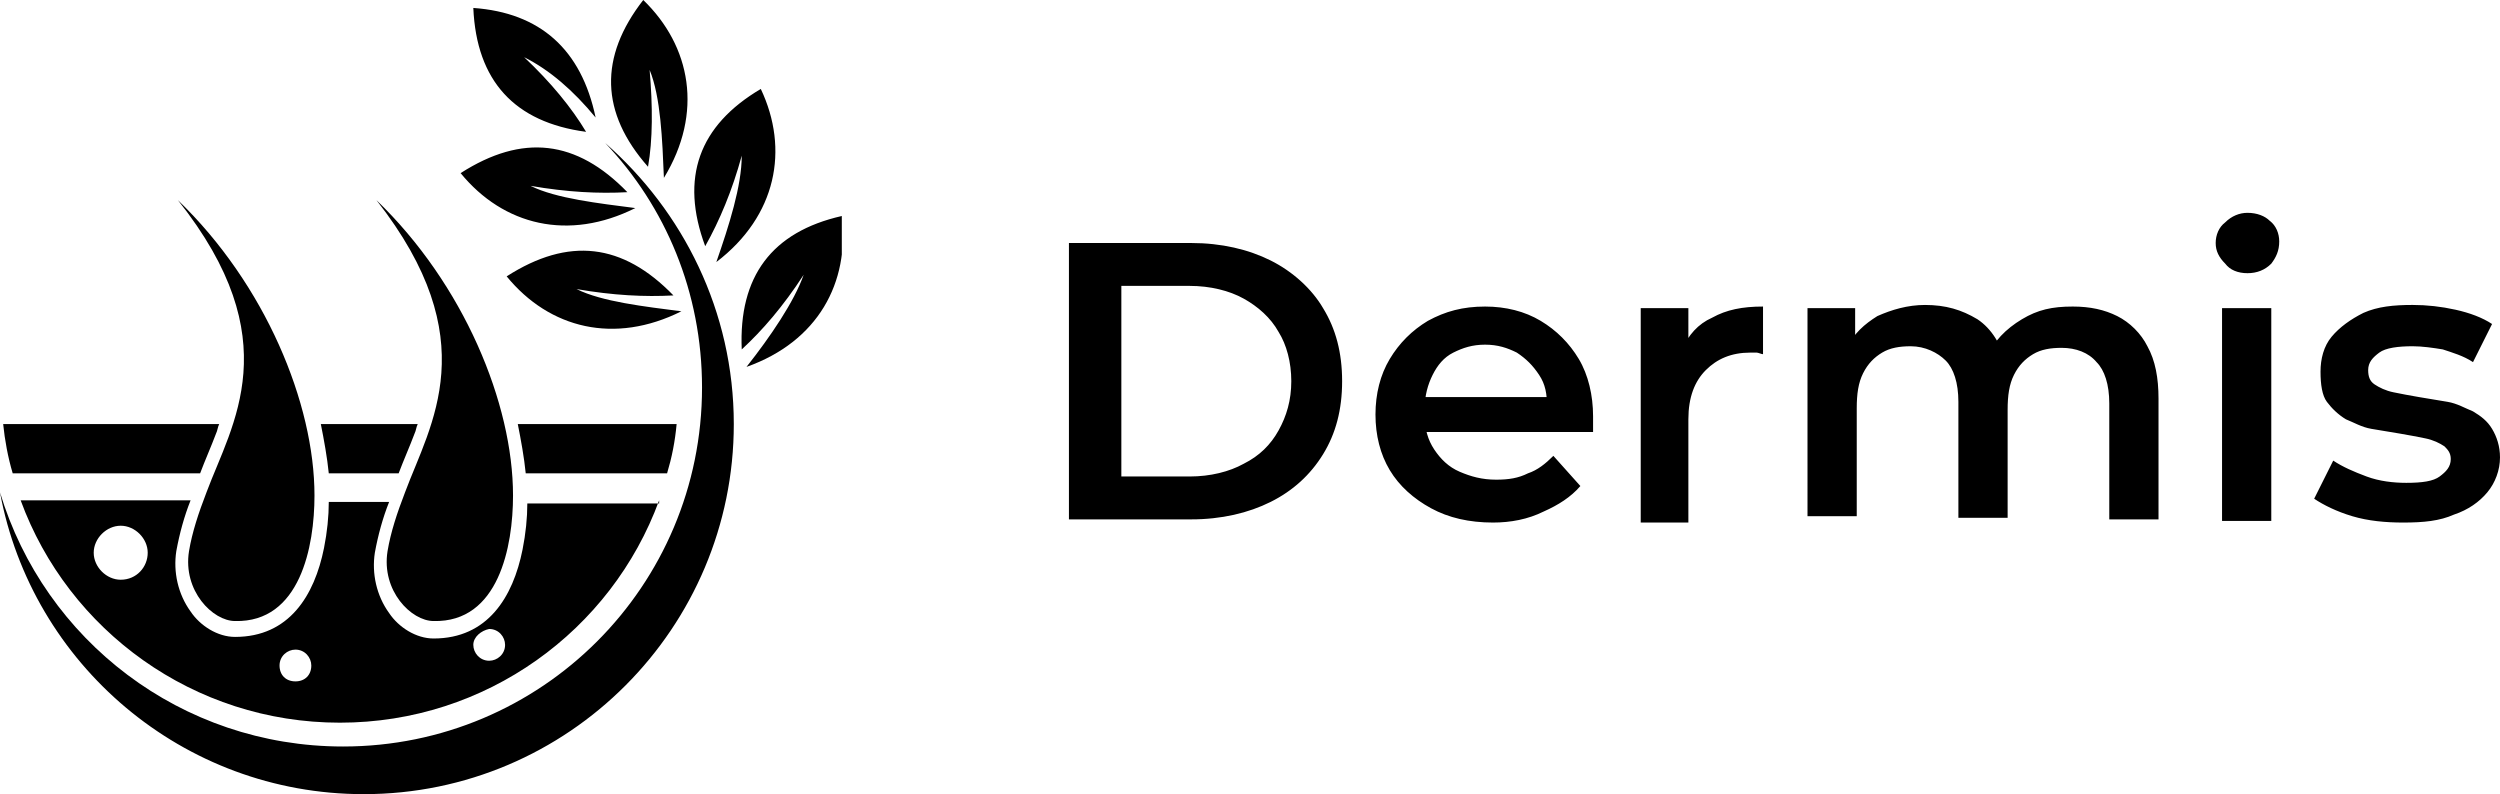
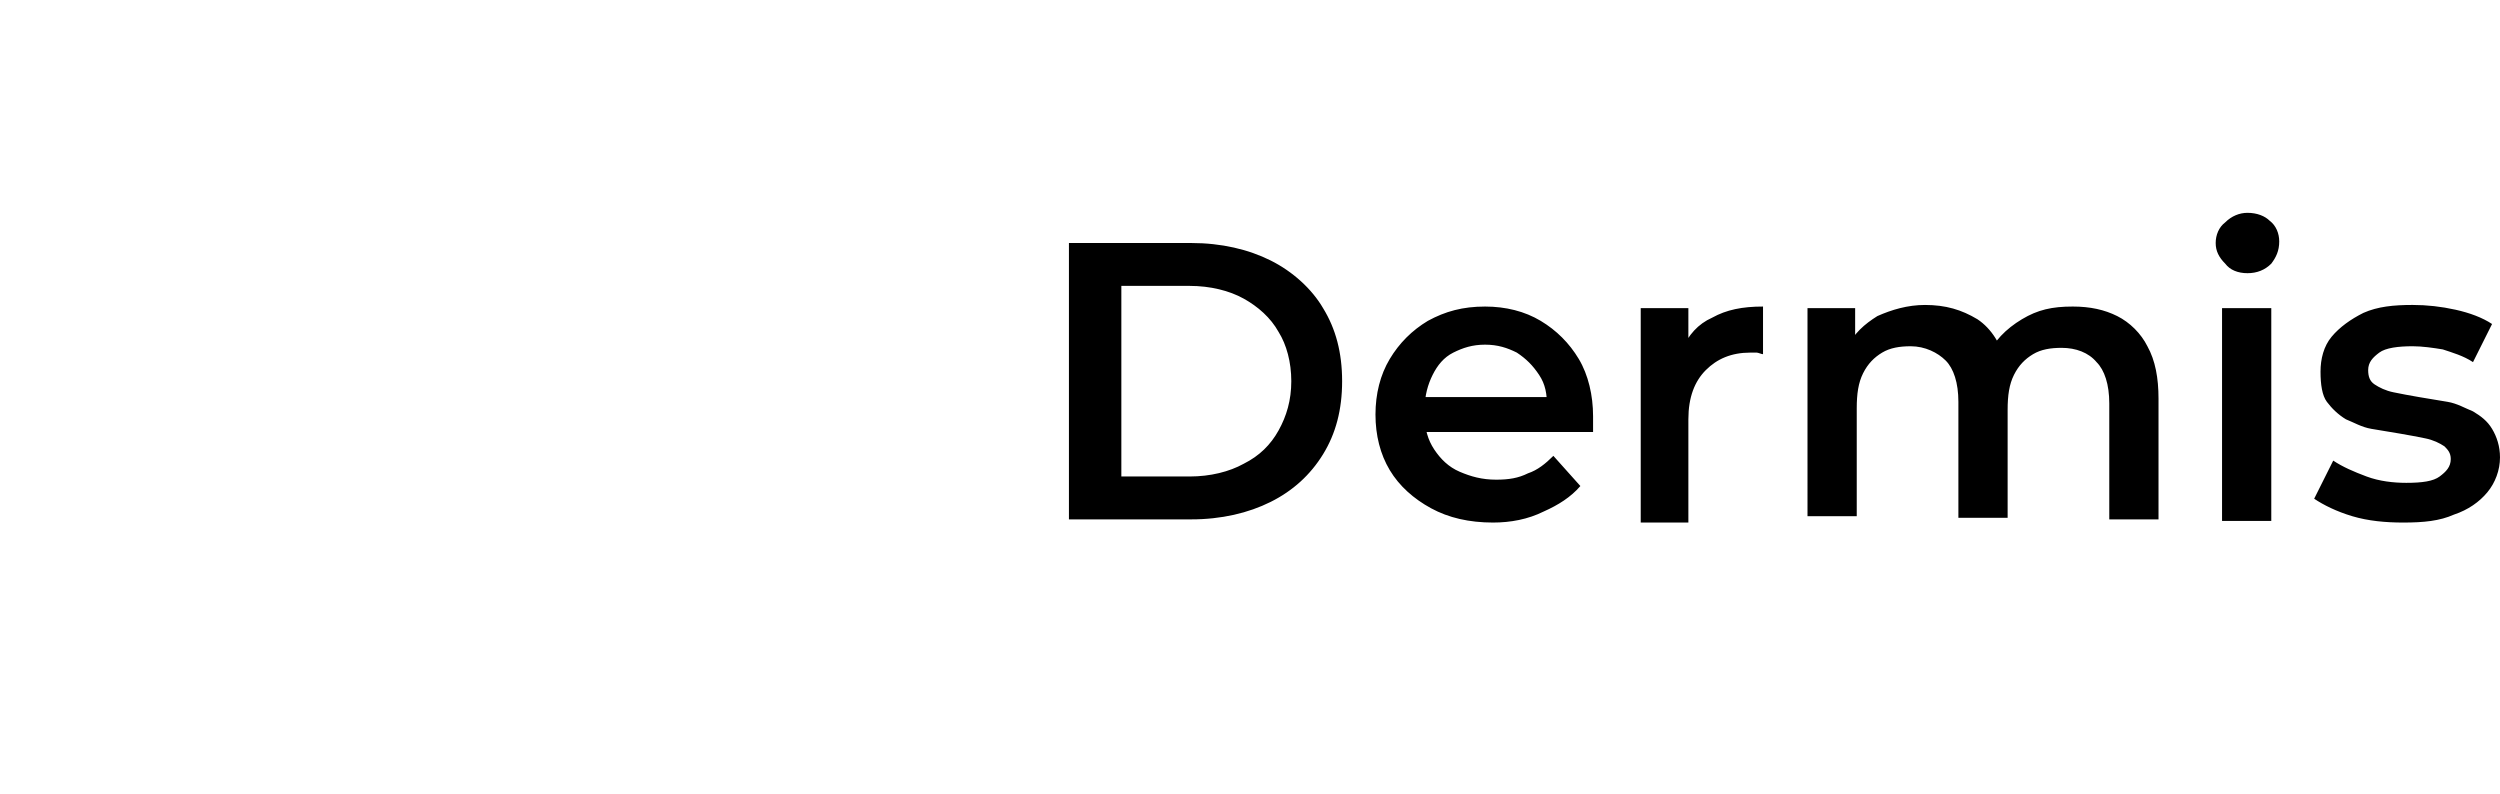
<svg xmlns="http://www.w3.org/2000/svg" xmlns:xlink="http://www.w3.org/1999/xlink" x="0px" y="0px" viewBox="0 0 157.4 50" style="enable-background:new 0 0 157.4 50;" xml:space="preserve">
  <style type="text/css">	.st0{clip-path:url(#SVGID_2_);}</style>
  <path d="M67.3,32.8V15.3H75c1.9,0,3.6,0.4,5,1.1c1.4,0.7,2.6,1.8,3.3,3c0.8,1.3,1.2,2.8,1.2,4.6c0,1.8-0.4,3.3-1.2,4.6 c-0.8,1.3-1.9,2.3-3.3,3c-1.4,0.7-3.1,1.1-5,1.1H67.3z M70.6,30h4.3c1.3,0,2.5-0.3,3.4-0.8c1-0.5,1.7-1.2,2.2-2.1 c0.5-0.9,0.8-1.9,0.8-3.1c0-1.2-0.3-2.3-0.8-3.1c-0.5-0.9-1.3-1.6-2.2-2.1c-0.9-0.5-2.1-0.8-3.4-0.8h-4.3V30z M94,32.9 c-1.5,0-2.8-0.3-3.9-0.9c-1.1-0.6-2-1.4-2.6-2.4c-0.6-1-0.9-2.2-0.9-3.5c0-1.3,0.3-2.5,0.9-3.5c0.6-1,1.4-1.8,2.4-2.4 c1.1-0.6,2.2-0.9,3.6-0.9c1.3,0,2.5,0.3,3.5,0.9s1.8,1.4,2.4,2.4c0.6,1,0.9,2.3,0.9,3.6c0,0.1,0,0.3,0,0.5c0,0.2,0,0.3,0,0.5H89.1 V25h9.5l-1.2,0.6c0-0.8-0.1-1.4-0.5-2s-0.8-1-1.4-1.4c-0.6-0.3-1.2-0.5-2-0.5c-0.8,0-1.4,0.2-2,0.5c-0.6,0.3-1,0.8-1.3,1.4 c-0.3,0.6-0.5,1.3-0.5,2.1v0.5c0,0.8,0.2,1.5,0.6,2.1c0.4,0.6,0.9,1.1,1.6,1.4c0.7,0.3,1.4,0.5,2.3,0.5c0.8,0,1.4-0.1,2-0.4 c0.6-0.2,1.1-0.6,1.6-1.1l1.7,1.9c-0.6,0.7-1.4,1.2-2.3,1.6C96.2,32.7,95.1,32.9,94,32.9z M103.3,32.8V19.4h3v3.7l-0.4-1.1 c0.4-0.9,1-1.6,1.9-2c0.9-0.5,1.9-0.7,3.2-0.7v3c-0.1,0-0.3-0.1-0.4-0.1c-0.1,0-0.2,0-0.4,0c-1.2,0-2.1,0.4-2.8,1.1 c-0.7,0.7-1.1,1.7-1.1,3.1v6.5H103.3z M130.5,19.3c1.1,0,2,0.2,2.8,0.6c0.8,0.4,1.5,1.1,1.9,1.9c0.5,0.9,0.7,2,0.7,3.3v7.6h-3.1 v-7.3c0-1.2-0.3-2.1-0.8-2.6c-0.5-0.6-1.3-0.9-2.2-0.9c-0.7,0-1.3,0.1-1.8,0.4c-0.5,0.3-0.9,0.7-1.2,1.3c-0.3,0.6-0.4,1.3-0.4,2.2 v6.8h-3.1v-7.3c0-1.2-0.3-2.1-0.8-2.6s-1.3-0.9-2.2-0.9c-0.7,0-1.3,0.1-1.8,0.4c-0.5,0.3-0.9,0.7-1.2,1.3c-0.3,0.6-0.4,1.3-0.4,2.2 v6.8h-3.1V19.4h3V23l-0.5-1.1c0.4-0.9,1.1-1.5,1.9-2c0.9-0.4,1.9-0.7,3-0.7c1.3,0,2.3,0.3,3.3,0.9c0.9,0.6,1.5,1.6,1.8,2.8l-1.2-0.4 c0.4-1,1.2-1.8,2.2-2.4S129.2,19.3,130.5,19.3z M139.9,32.8V19.4h3.1v13.4H139.9z M141.5,17.2c-0.6,0-1.1-0.2-1.4-0.6 c-0.4-0.4-0.6-0.8-0.6-1.3c0-0.5,0.2-1,0.6-1.3c0.4-0.4,0.9-0.6,1.4-0.6c0.6,0,1.1,0.2,1.4,0.5c0.4,0.3,0.6,0.8,0.6,1.3 c0,0.6-0.2,1-0.5,1.4C142.6,17,142.1,17.2,141.5,17.2z M151.3,32.9c-1.1,0-2.2-0.1-3.2-0.4c-1-0.3-1.8-0.7-2.4-1.1l1.2-2.4 c0.6,0.4,1.3,0.7,2.1,1c0.8,0.3,1.7,0.4,2.5,0.4c1,0,1.7-0.1,2.1-0.4c0.4-0.3,0.7-0.6,0.7-1.1c0-0.4-0.2-0.6-0.4-0.8 c-0.3-0.2-0.7-0.4-1.2-0.5s-1-0.2-1.6-0.3c-0.6-0.1-1.2-0.2-1.8-0.3c-0.6-0.1-1.1-0.4-1.6-0.6c-0.5-0.3-0.9-0.7-1.2-1.1 s-0.4-1.1-0.4-1.9c0-0.8,0.2-1.6,0.7-2.2c0.5-0.6,1.2-1.1,2-1.5c0.9-0.4,1.9-0.5,3.1-0.5c0.9,0,1.8,0.1,2.7,0.3 c0.9,0.2,1.7,0.5,2.3,0.9l-1.2,2.4c-0.6-0.4-1.3-0.6-1.9-0.8c-0.6-0.1-1.3-0.2-1.9-0.2c-0.9,0-1.7,0.1-2.1,0.4 c-0.4,0.3-0.7,0.6-0.7,1.1c0,0.4,0.1,0.7,0.4,0.9c0.3,0.2,0.7,0.4,1.2,0.5c0.5,0.1,1,0.2,1.6,0.3c0.6,0.1,1.2,0.2,1.8,0.3 c0.6,0.1,1.1,0.4,1.6,0.6c0.5,0.3,0.9,0.6,1.2,1.1c0.3,0.5,0.5,1.1,0.5,1.8c0,0.8-0.3,1.6-0.8,2.2c-0.5,0.6-1.2,1.1-2.1,1.4 C153.6,32.8,152.6,32.9,151.3,32.9z" />
  <g>
    <defs>
-       <rect id="SVGID_1_" width="53" height="50" />
-     </defs>
+       </defs>
    <clipPath id="SVGID_2_">
      <use xlink:href="#SVGID_1_" style="overflow:visible;" />
    </clipPath>
    <g class="st0">
-       <path d="M44.2,24.4C44.2,36.9,34.1,47,21.6,47C11.4,47,2.8,40.3,0,31c2,10.8,11.5,19,22.9,19c12.9,0,23.3-10.5,23.3-23.3   c0-7.1-3.2-13.4-8.1-17.7C41.9,13,44.2,18.4,44.2,24.4z M36.3,18.2c2.3,0.4,4.3,0.5,6.1,0.4c-3.2-3.3-6.6-3.7-10.5-1.2   c2.7,3.3,6.8,4.3,11,2.2C40.6,19.3,37.9,19,36.3,18.2z M33.4,11.7c2.3,0.4,4.3,0.5,6.1,0.4c-3.2-3.3-6.6-3.7-10.5-1.2   c2.7,3.3,6.8,4.3,11,2.2C37.7,12.8,35,12.5,33.4,11.7z M50.6,17.3c-1.3,2-2.6,3.5-3.9,4.7c-0.2-4.6,1.9-7.4,6.3-8.4   c0.5,4.2-1.5,7.9-6,9.5C48.5,21.2,50,19,50.6,17.3z M46.7,9.8c-0.6,2.2-1.4,4.1-2.3,5.7c-1.6-4.3-0.4-7.6,3.5-9.9   c1.8,3.8,1,8-2.8,10.9C45.9,14.2,46.7,11.7,46.7,9.8L46.7,9.8z M40.9,4.4c0.2,2.3,0.2,4.4-0.1,6.1c-3-3.4-3.1-6.9-0.3-10.5   c3,2.9,3.8,7.1,1.3,11.2C41.7,8.8,41.6,6.1,40.9,4.4z M33,3.6c1.7,1.6,3,3.2,3.9,4.7c-4.5-0.6-6.9-3.2-7.1-7.8   c4.2,0.3,6.8,2.6,7.7,6.9C36.1,5.7,34.6,4.4,33,3.6L33,3.6z" />
-       <path d="M41.5,31.5c-3,8.2-10.9,14-20.1,14s-17.1-5.8-20.1-14H12c-0.4,1-0.7,2.1-0.9,3.2c-0.2,1.3,0.1,2.7,0.9,3.8   c0.6,0.9,1.7,1.6,2.8,1.6c3.4,0,5-2.6,5.6-5.6c0.2-1,0.3-2,0.3-2.9h3.8c-0.4,1-0.7,2.1-0.9,3.2c-0.2,1.3,0.1,2.7,0.9,3.8   c0.6,0.9,1.7,1.6,2.8,1.6c3.4,0,5-2.6,5.6-5.6c0.2-1,0.3-2,0.3-2.9H41.5L41.5,31.5z M29.8,40.6c0,0.5,0.4,1,1,1c0.5,0,1-0.4,1-1   c0-0.5-0.4-1-1-1C30.3,39.7,29.8,40.1,29.8,40.6z M19.6,41.9c0-0.5-0.4-1-1-1c-0.5,0-1,0.4-1,1s0.4,1,1,1   C19.2,42.9,19.6,42.5,19.6,41.9z M9.3,34.8c0-0.9-0.8-1.7-1.7-1.7c-0.9,0-1.7,0.8-1.7,1.7c0,0.9,0.8,1.7,1.7,1.7   C8.6,36.5,9.3,35.7,9.3,34.8z M34.2,34c0.3,0,0.6,0.3,0.6,0.6c0,0.3-0.3,0.6-0.6,0.6c-0.3,0-0.6-0.3-0.6-0.6   C33.6,34.3,33.9,34,34.2,34z" />
-       <path d="M42.6,26.7c-0.1,1.1-0.3,2.1-0.6,3.1h-8.9c-0.1-1-0.3-2.1-0.5-3.1H42.6z M25.1,29.8h-4.4c-0.1-1-0.3-2.1-0.5-3.1h6.1   c-0.1,0.2-0.1,0.4-0.2,0.6C25.8,28.1,25.4,29,25.1,29.8L25.1,29.8z M12.6,29.8H0.8c-0.3-1-0.5-2.1-0.6-3.1h13.6   c-0.1,0.2-0.1,0.4-0.2,0.6C13.3,28.1,12.9,29,12.6,29.8L12.6,29.8z" />
-       <path d="M23.7,12.6c5.5,5.3,8.6,12.8,8.6,18.6c0,3.2-0.9,8-5,7.9c-1.4,0-3.3-1.9-2.9-4.4c0.2-1.2,0.6-2.4,1.1-3.7   C27.1,26.7,30.6,21.4,23.7,12.6L23.7,12.6z M27.5,38.3c-0.2,0-0.3-0.1-0.3-0.3c0-0.2,0.1-0.3,0.3-0.3c0.1,0,0.2,0,0.3,0   c1.1-0.1,1.9-0.8,2.4-1.9C30.8,34.6,31,33,31,31c0-0.5-0.1-1.1-0.1-1.8c0-0.2,0.1-0.3,0.3-0.4c0.2,0,0.3,0.1,0.4,0.3   c0.1,0.6,0.1,1.2,0.1,1.8c0.1,2.1-0.2,3.8-0.8,5.1c-0.6,1.3-1.6,2.1-2.9,2.3C27.8,38.3,27.6,38.3,27.5,38.3L27.5,38.3z" />
      <path d="M11.2,12.6c5.5,5.3,8.6,12.8,8.6,18.6c0,3.2-0.9,8-5,7.9c-1.4,0-3.3-1.9-2.9-4.4c0.2-1.2,0.6-2.4,1.1-3.7   C14.6,26.7,18.2,21.4,11.2,12.6L11.2,12.6z M15,38.3c-0.2,0-0.3-0.1-0.3-0.3c0-0.2,0.1-0.3,0.3-0.3c0.1,0,0.2,0,0.3,0   c1.1-0.1,1.9-0.8,2.4-1.9c0.6-1.2,0.8-2.8,0.8-4.8c0-0.5-0.1-1.1-0.1-1.8c0-0.2,0.1-0.3,0.3-0.4c0.2,0,0.3,0.1,0.4,0.3   c0.1,0.6,0.1,1.2,0.1,1.8c0.1,2.1-0.2,3.8-0.8,5.1c-0.6,1.3-1.6,2.1-2.9,2.3C15.3,38.3,15.2,38.3,15,38.3L15,38.3z" />
    </g>
  </g>
</svg>